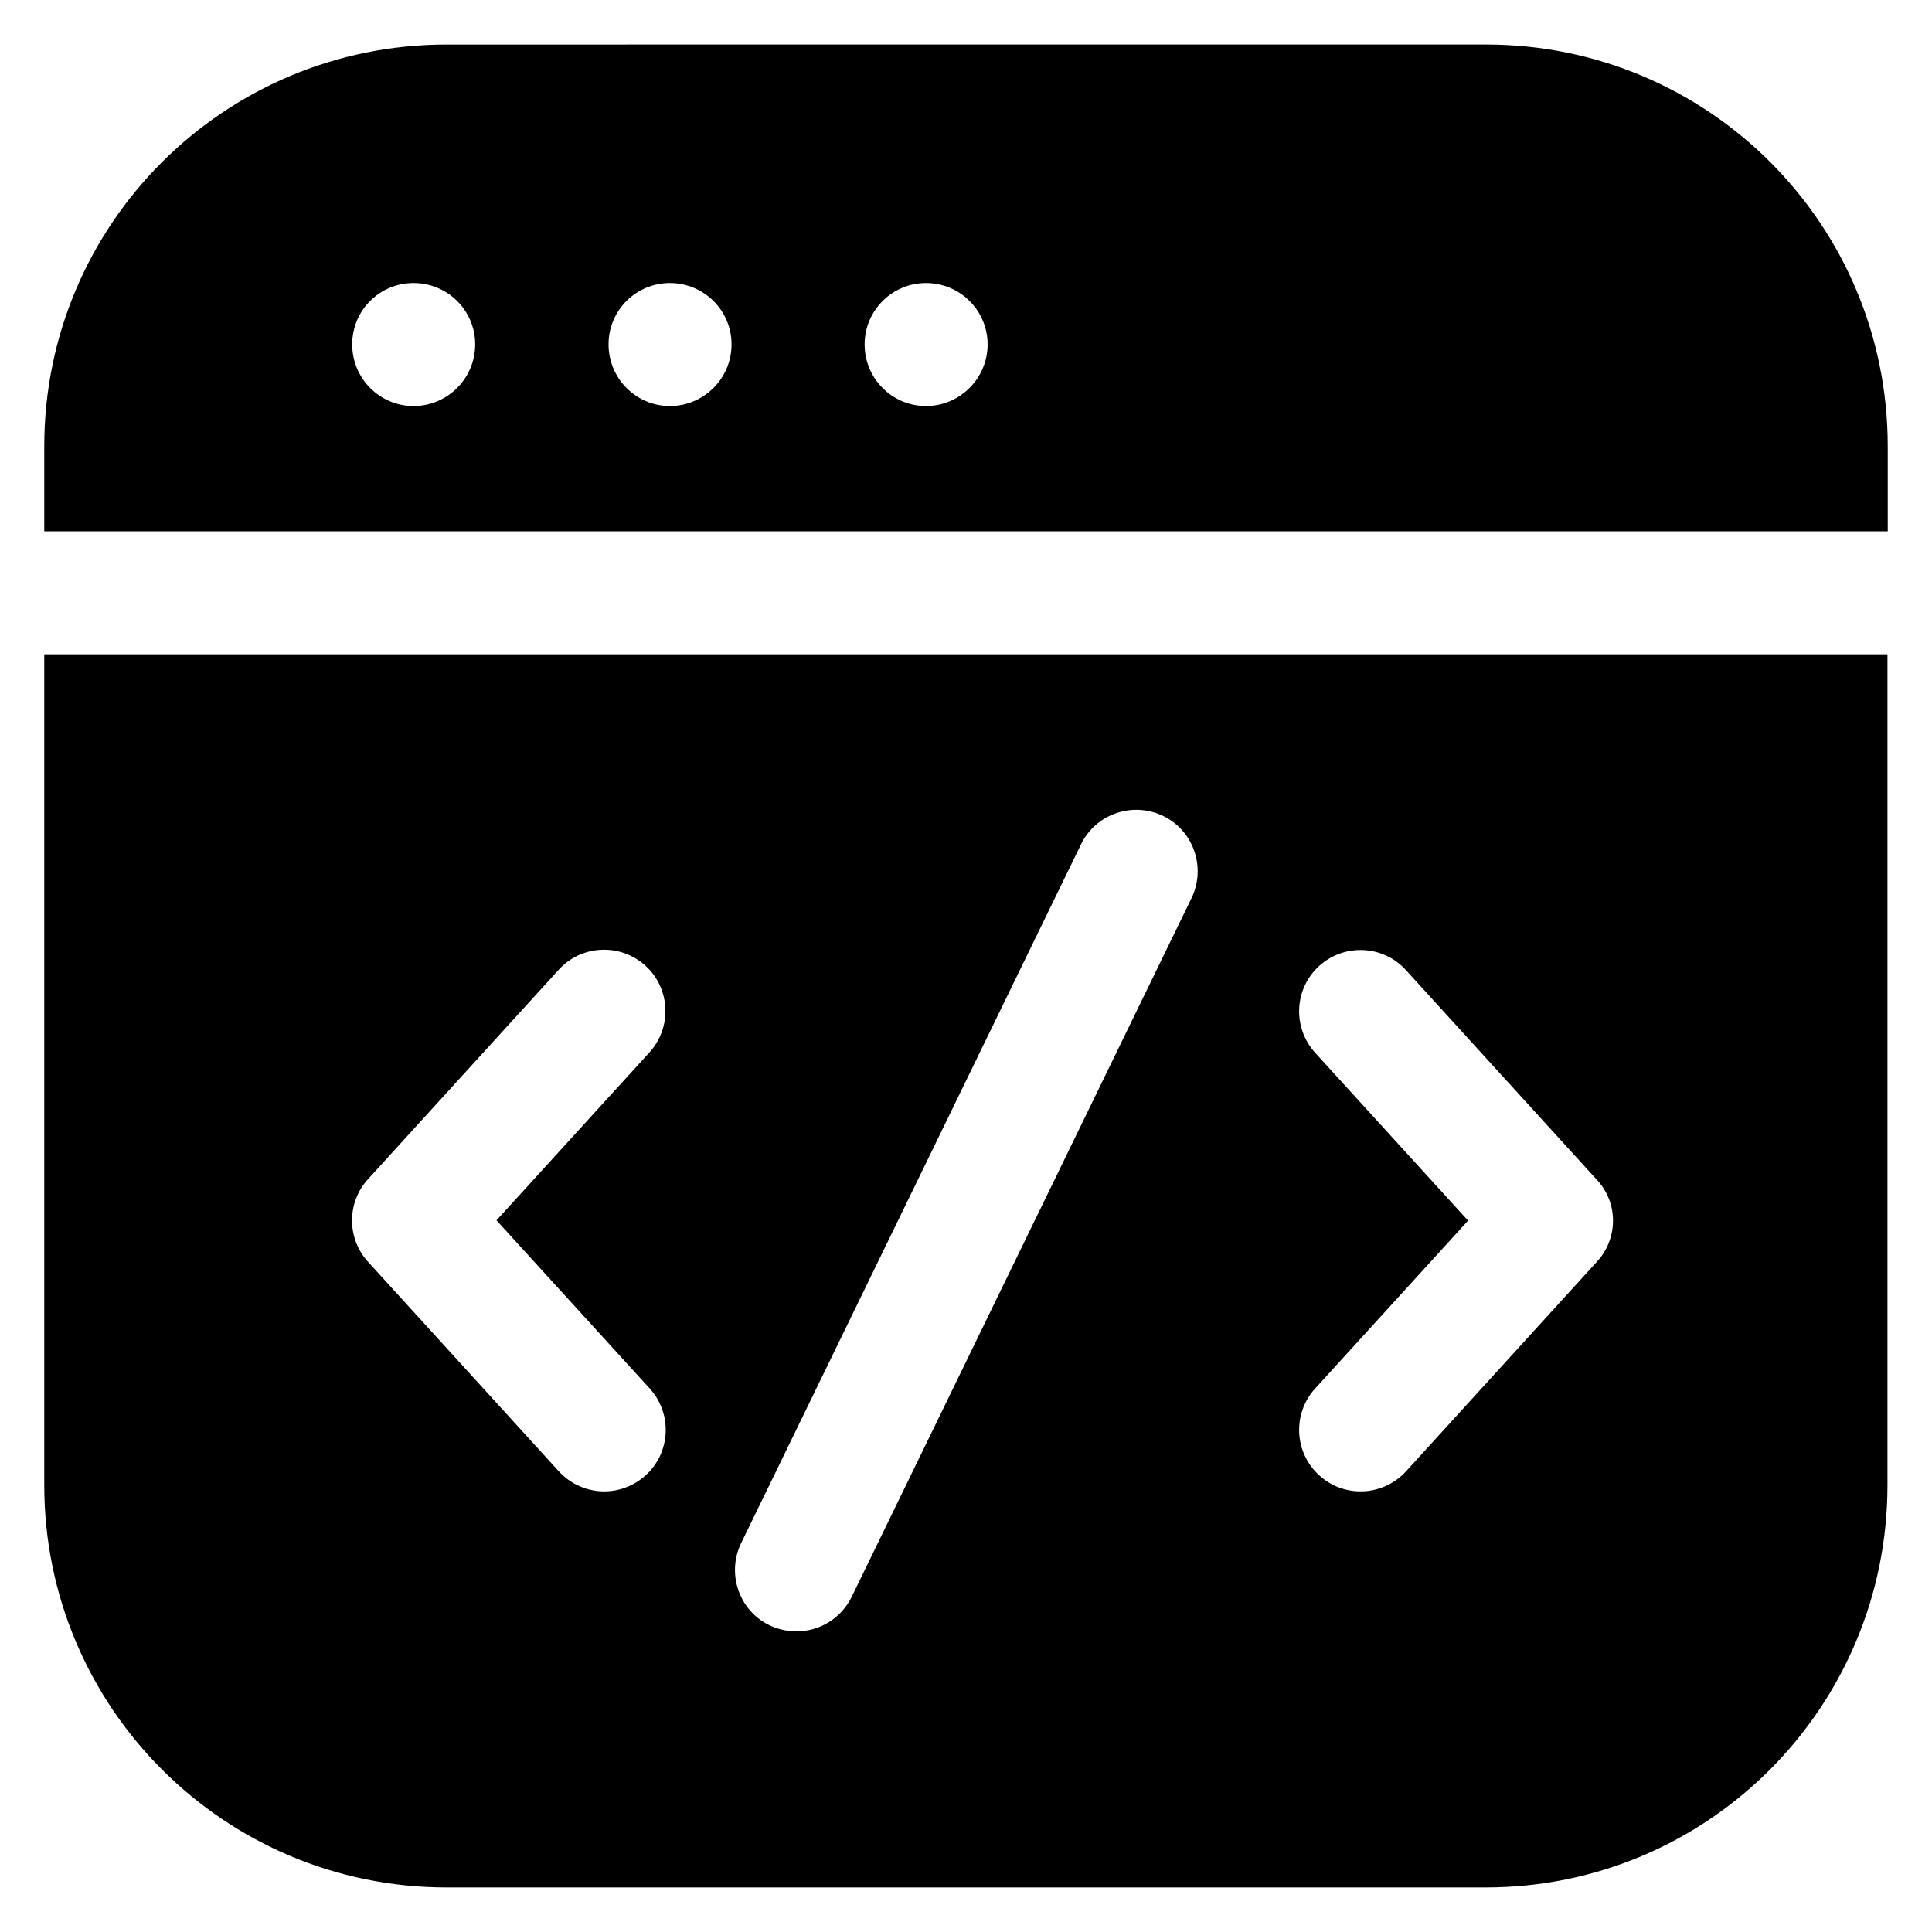
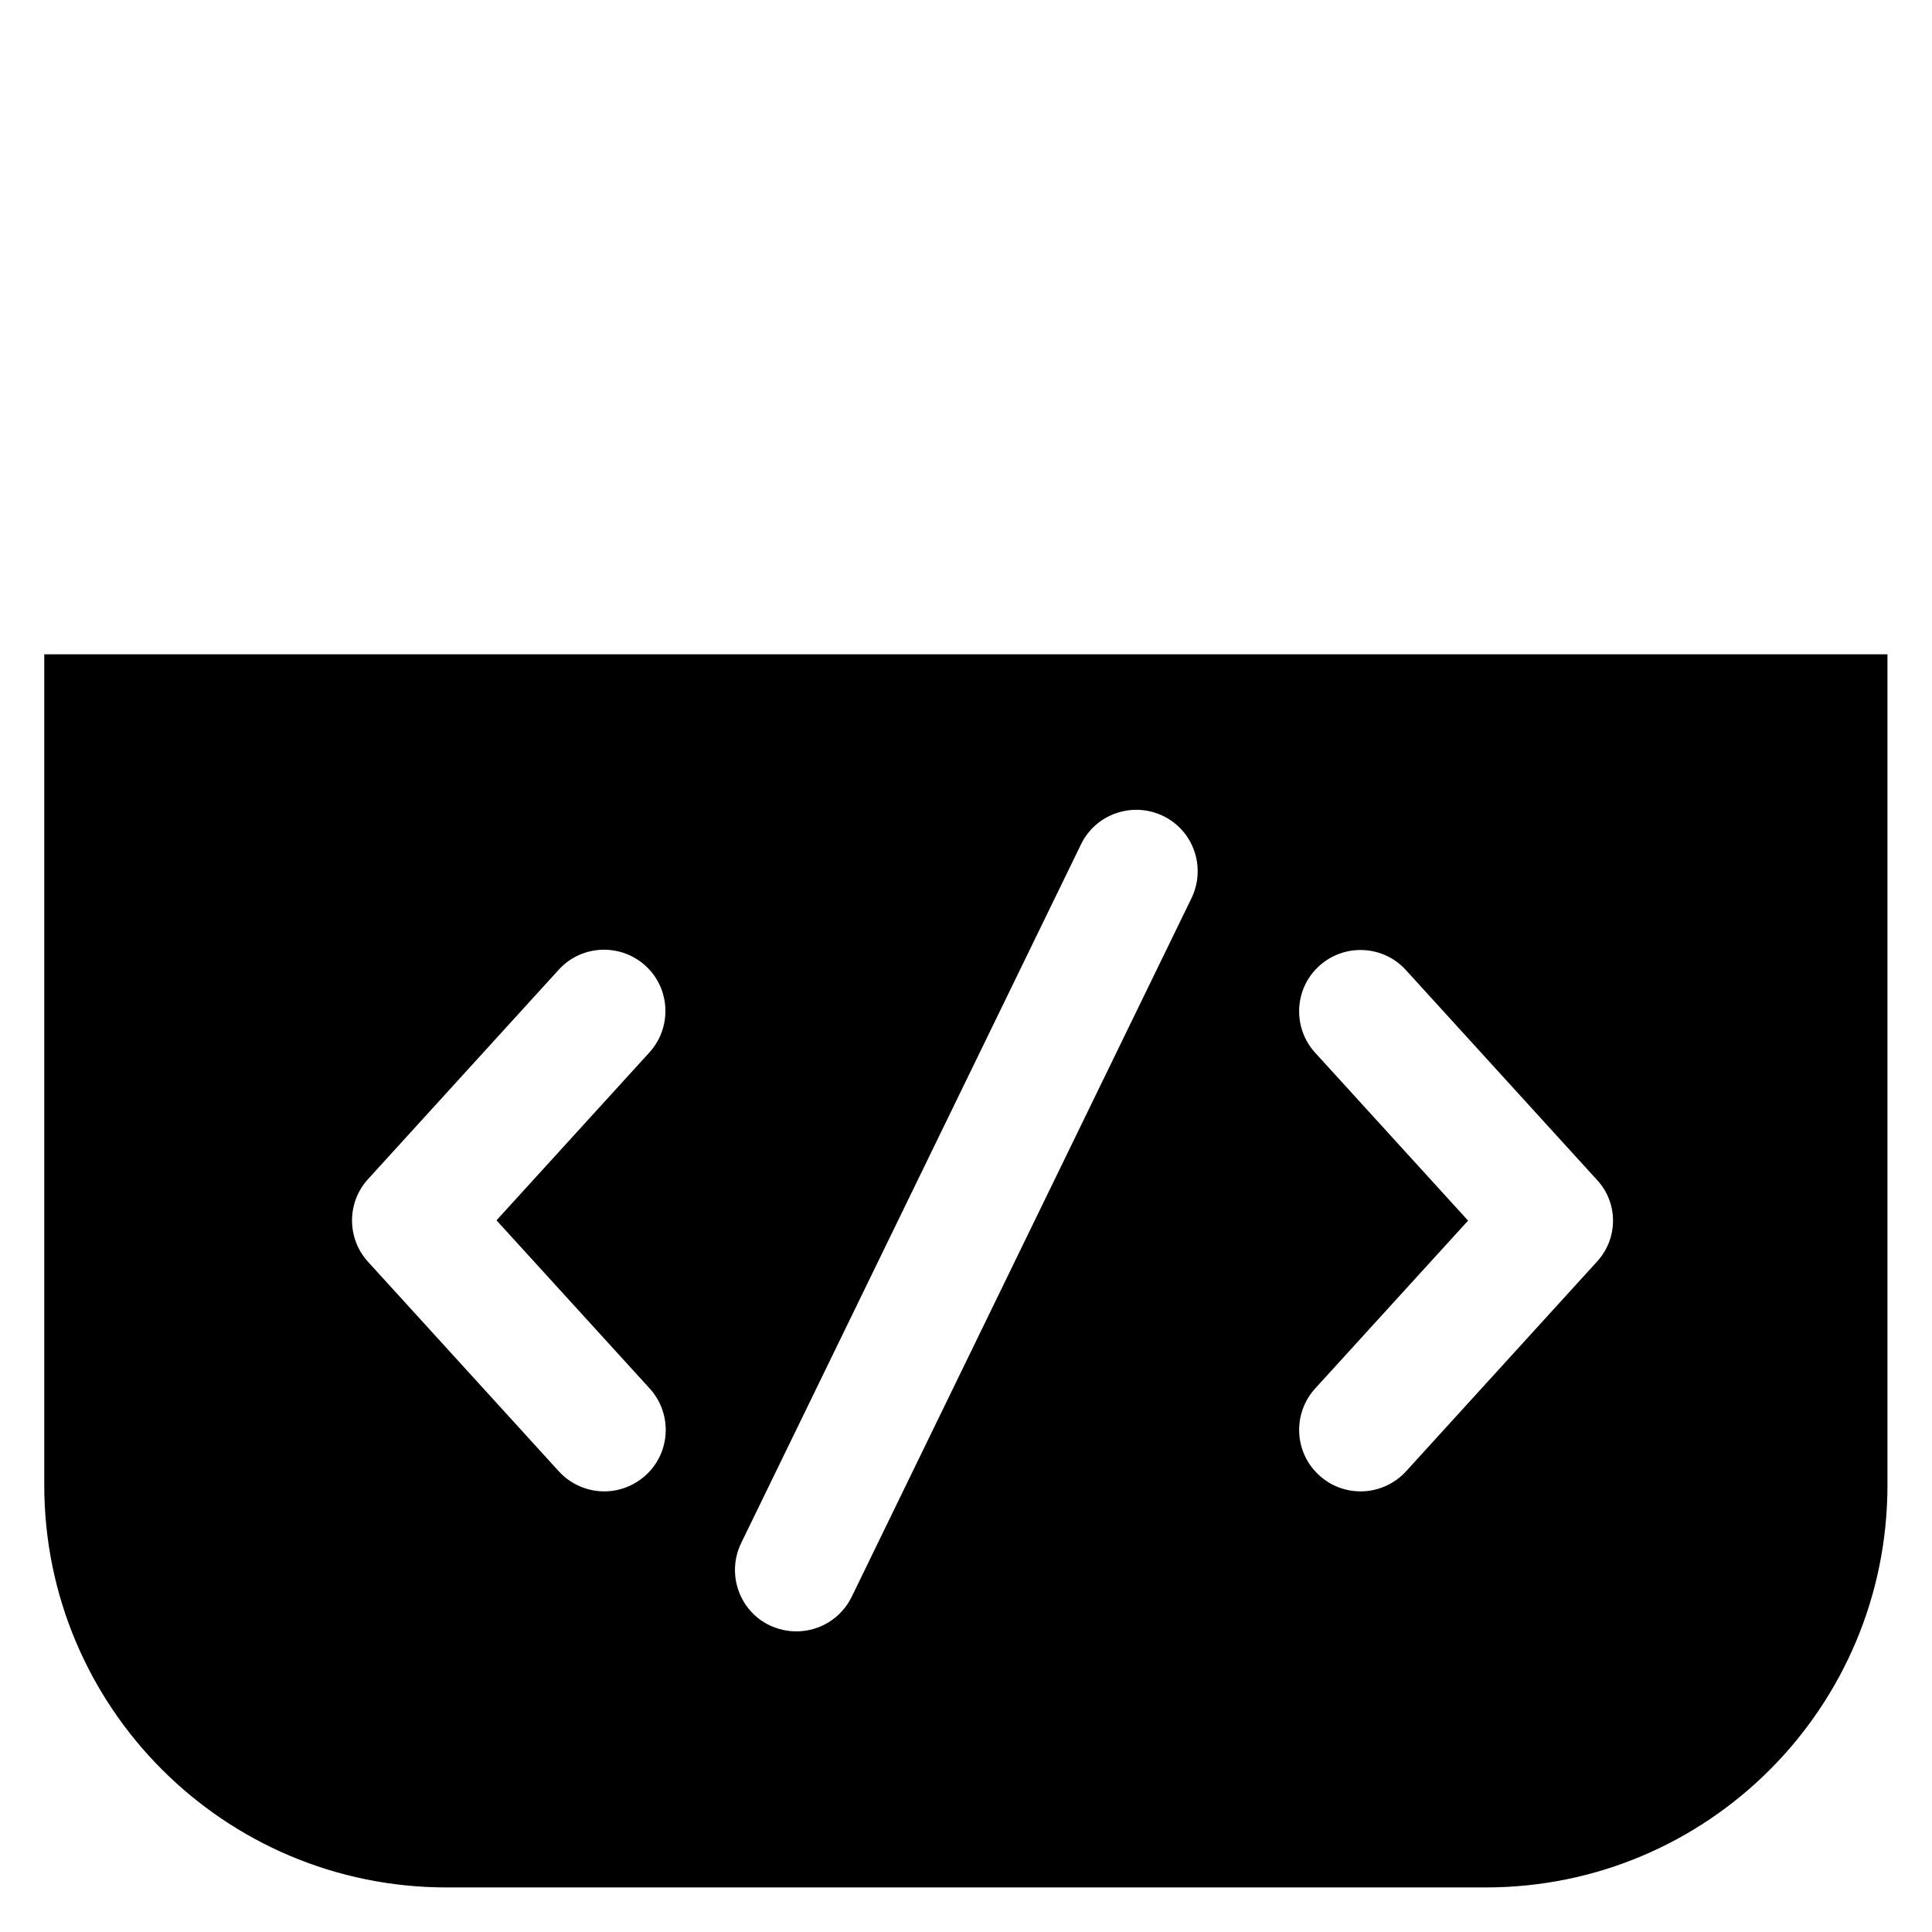
<svg xmlns="http://www.w3.org/2000/svg" fill="#000000" width="800px" height="800px" version="1.1" viewBox="144 144 512 512">
  <g>
-     <path d="m644.27 284.81v-22.52c0-58.93-47.555-106.49-106.49-106.49l-275.41 0.004c-58.93 0-106.64 47.555-106.64 106.48v22.52zm-254.88-65.801c9.008 0 16.336 7.25 16.336 16.258s-7.328 16.336-16.336 16.336c-9.008 0-16.258-7.328-16.258-16.336 0-9.004 7.328-16.258 16.258-16.258zm-67.859 0c9.008 0 16.336 7.25 16.336 16.258s-7.328 16.336-16.336 16.336c-9.008 0-16.258-7.328-16.258-16.336-0.004-9.004 7.25-16.258 16.258-16.258zm-67.938 0c9.008 0 16.336 7.25 16.336 16.258s-7.328 16.336-16.336 16.336c-9.008 0-16.258-7.328-16.258-16.336-0.004-9.004 7.25-16.258 16.258-16.258z" />
    <path d="m155.73 317.4v220.15c0 58.93 47.711 106.64 106.64 106.64h275.34c58.93 0 106.49-47.711 106.49-106.64v-220.15zm160.46 194.58c6.031 6.641 5.574 16.945-1.07 22.977-3.129 2.824-7.023 4.273-10.992 4.273-4.426 0-8.855-1.832-12.062-5.344l-50.535-55.496c-5.648-6.184-5.648-15.727 0-21.906l50.535-55.496c6.031-6.641 16.336-7.098 22.977-1.07 6.641 6.031 7.098 16.336 1.07 22.977l-40.535 44.504zm143.59-130-90.074 185.19c-2.824 5.801-8.625 9.16-14.656 9.16-2.367 0-4.809-0.535-7.098-1.602-8.09-3.894-11.449-13.664-7.559-21.754l90.074-185.19c3.894-8.09 13.664-11.449 21.754-7.559 8.094 3.891 11.449 13.66 7.559 21.754zm107.4 96.41-50.535 55.496c-3.207 3.512-7.633 5.344-12.062 5.344-3.894 0-7.863-1.375-10.992-4.273-6.641-6.031-7.098-16.336-1.07-22.977l40.535-44.504-40.535-44.504c-6.031-6.641-5.574-16.945 1.07-22.977 6.641-6.031 16.945-5.574 22.977 1.07l50.535 55.496c5.805 6.102 5.805 15.645 0.078 21.828z" />
  </g>
</svg>